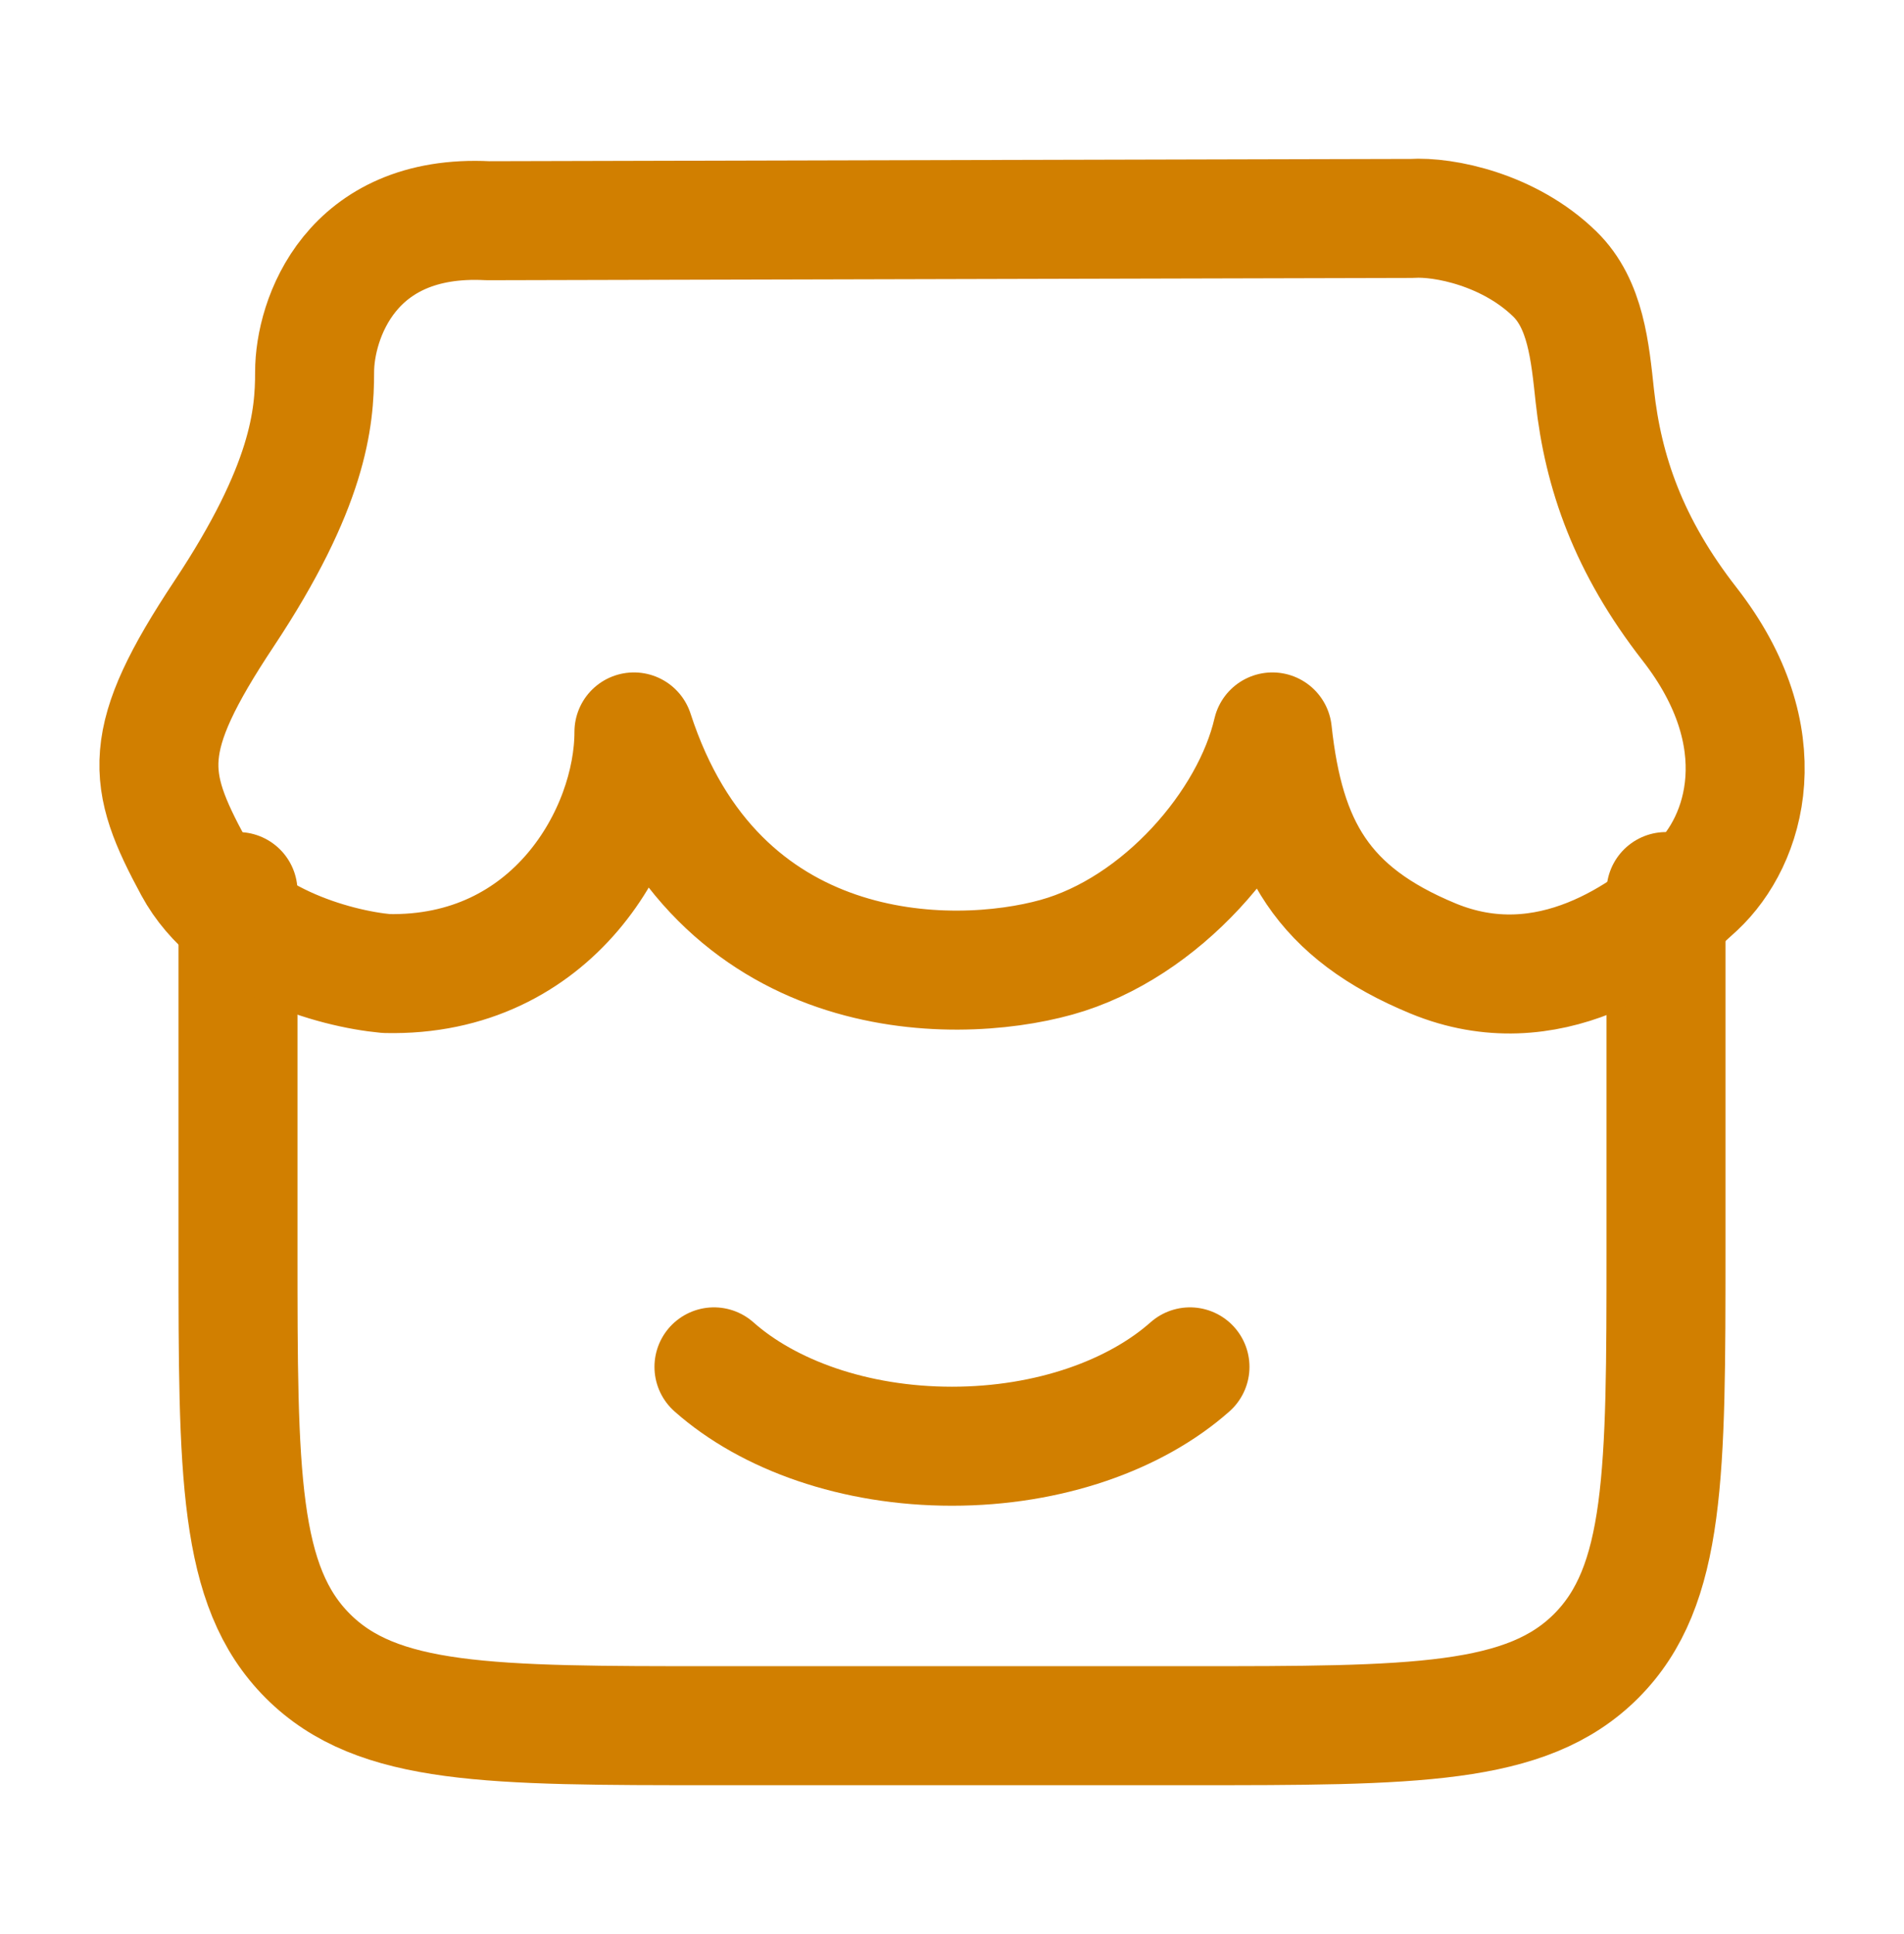
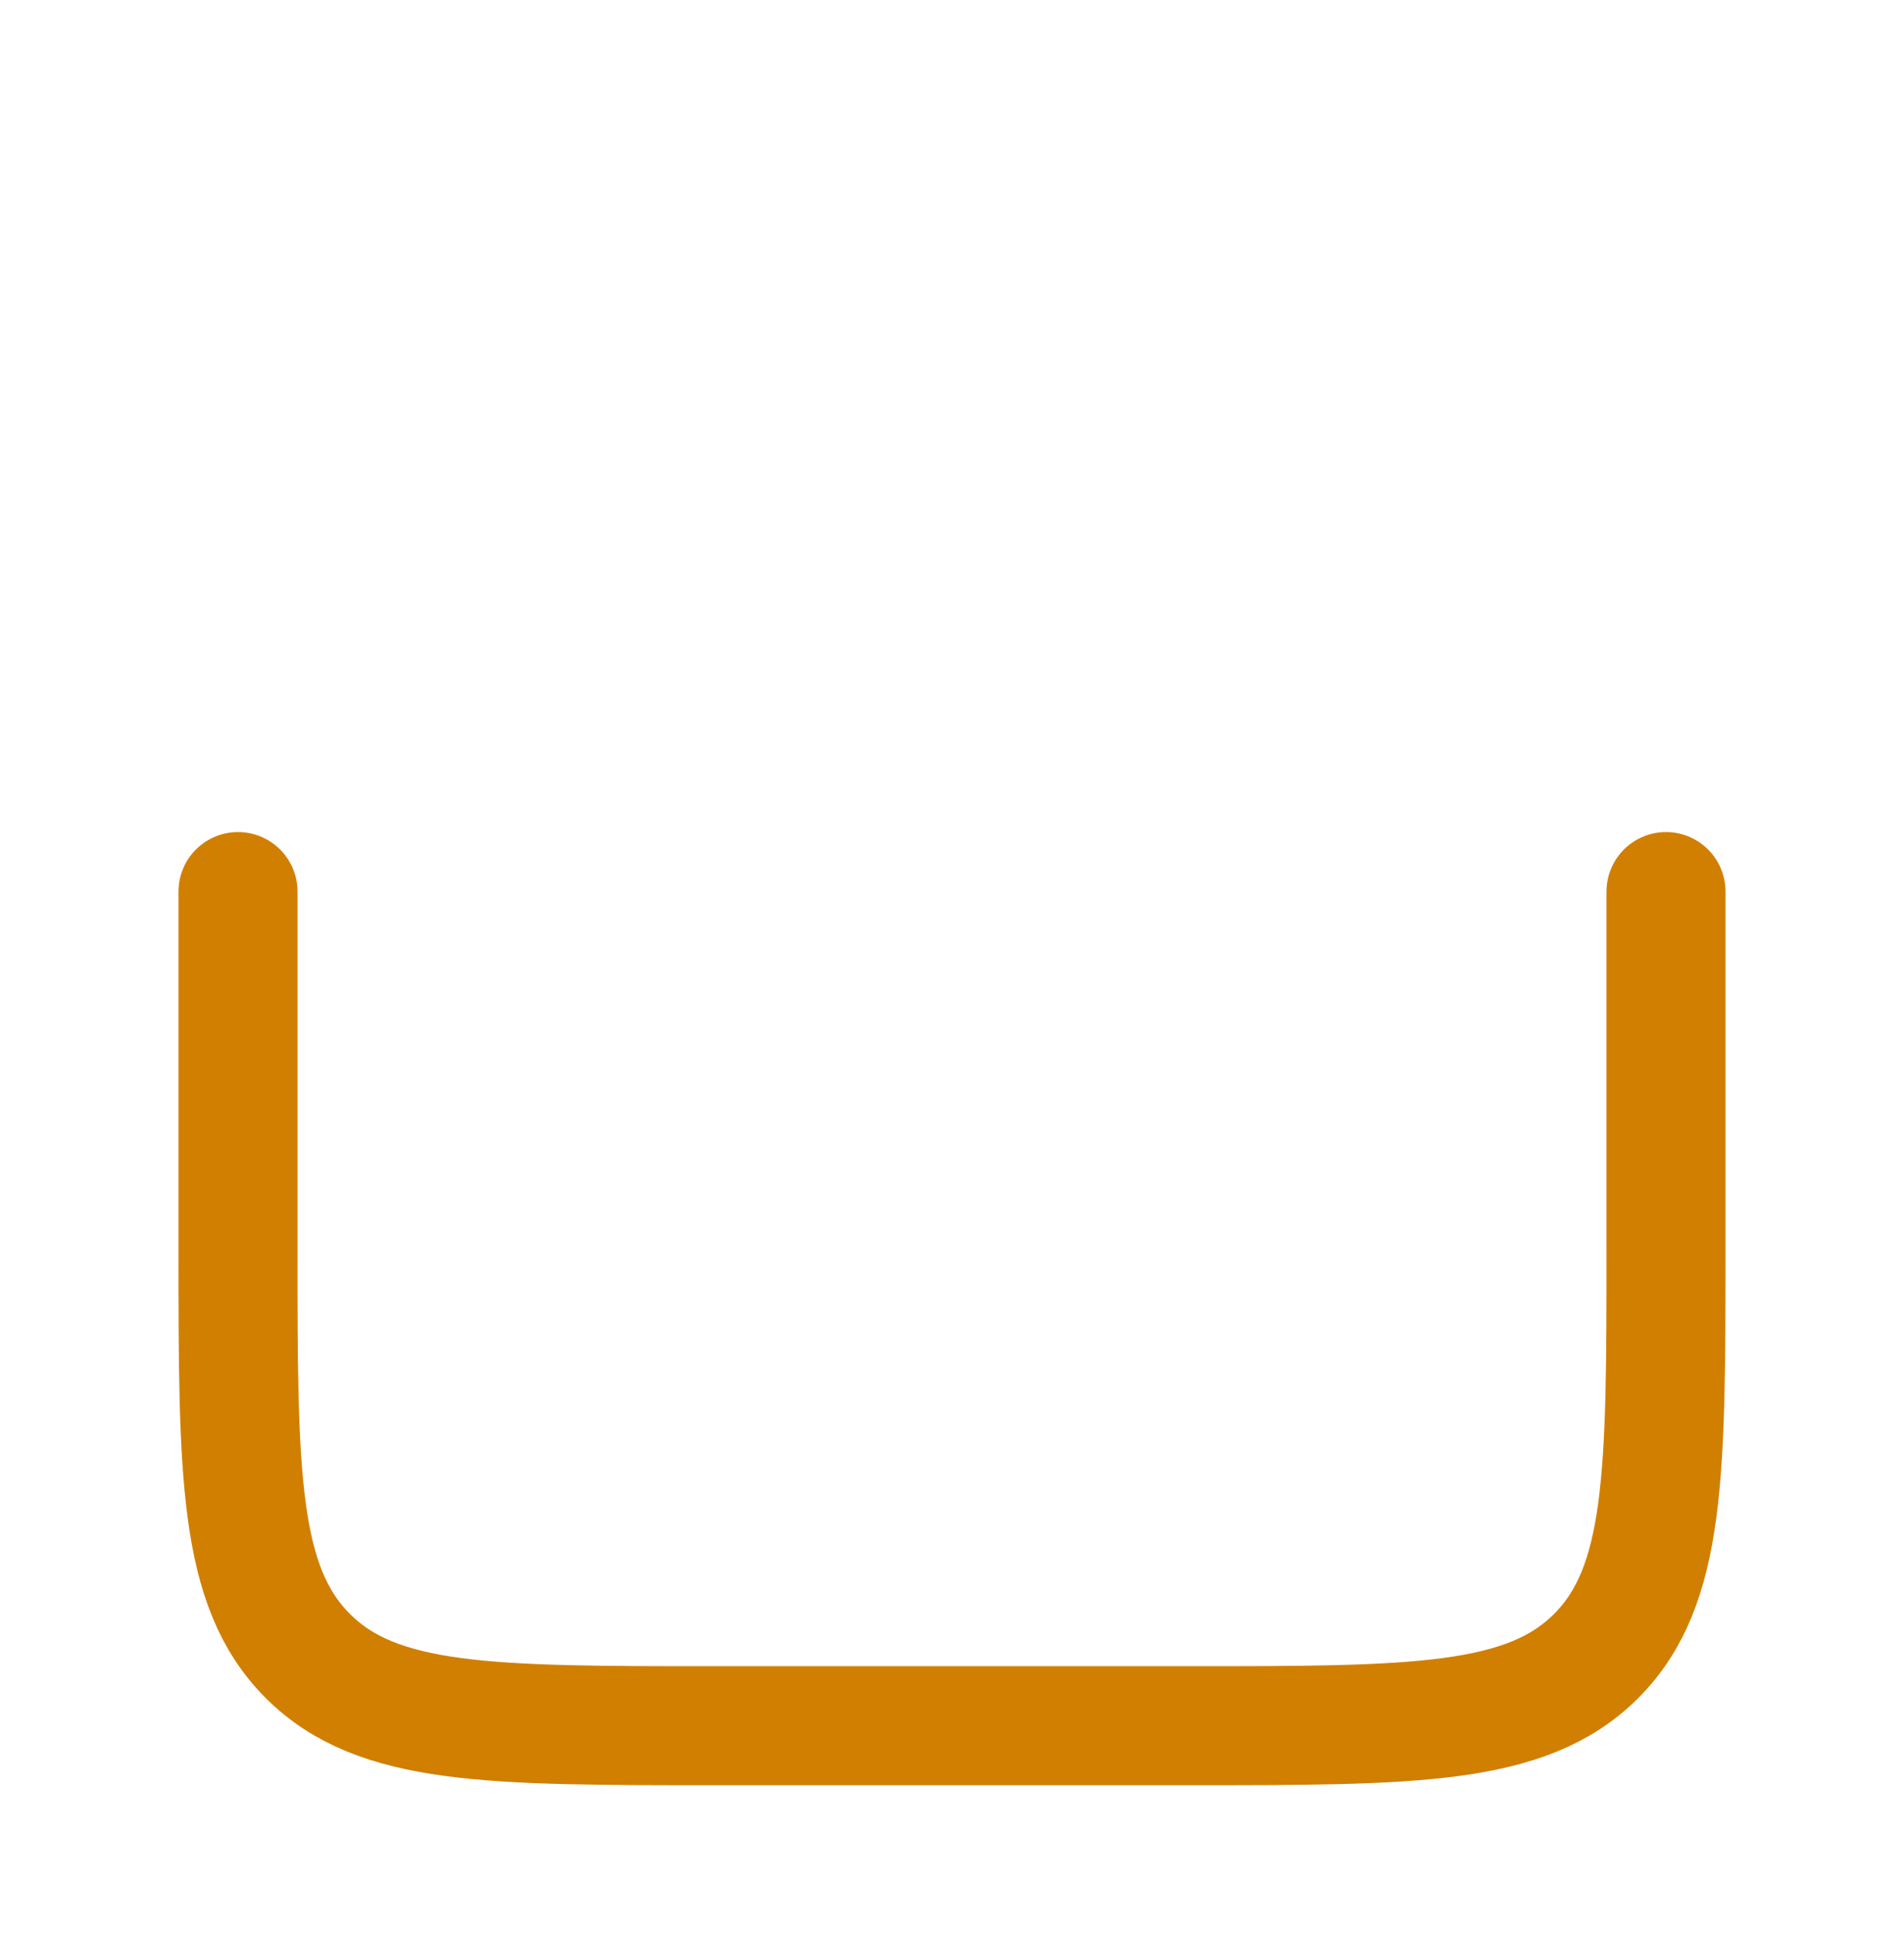
<svg xmlns="http://www.w3.org/2000/svg" width="64" height="65" viewBox="0 0 64 65" fill="none">
  <path d="M8 29.964V41.98C8 49.529 8 53.305 10.344 55.652C12.685 57.998 16.459 57.998 24 57.998H40C47.541 57.998 51.315 57.998 53.656 55.652C55.997 53.305 56 49.529 56 41.977V29.964" stroke="#D17F00" stroke-width="4" stroke-linecap="round" stroke-linejoin="round" />
-   <path d="M39.999 45.938C38.175 47.556 35.271 48.605 31.999 48.605C28.727 48.605 25.823 47.556 23.999 45.938M47.455 7.341L16.399 7.418C11.765 7.178 10.575 10.751 10.575 12.501C10.575 14.063 10.375 16.34 7.535 20.62C4.693 24.901 4.906 26.172 6.509 29.138C7.837 31.596 11.218 32.556 12.983 32.719C18.583 32.847 21.309 28.005 21.309 24.599C24.087 33.151 31.989 33.151 35.509 32.172C39.034 31.194 42.058 27.687 42.77 24.599C43.186 28.439 44.45 30.677 48.175 32.215C52.039 33.807 55.359 31.372 57.026 29.81C58.693 28.25 59.762 24.783 56.791 20.973C54.743 18.346 53.887 15.871 53.607 13.306C53.447 11.818 53.303 10.22 52.258 9.205C50.733 7.719 48.541 7.271 47.455 7.341Z" stroke="#D17F00" stroke-width="4" stroke-linecap="round" stroke-linejoin="round" />
</svg>